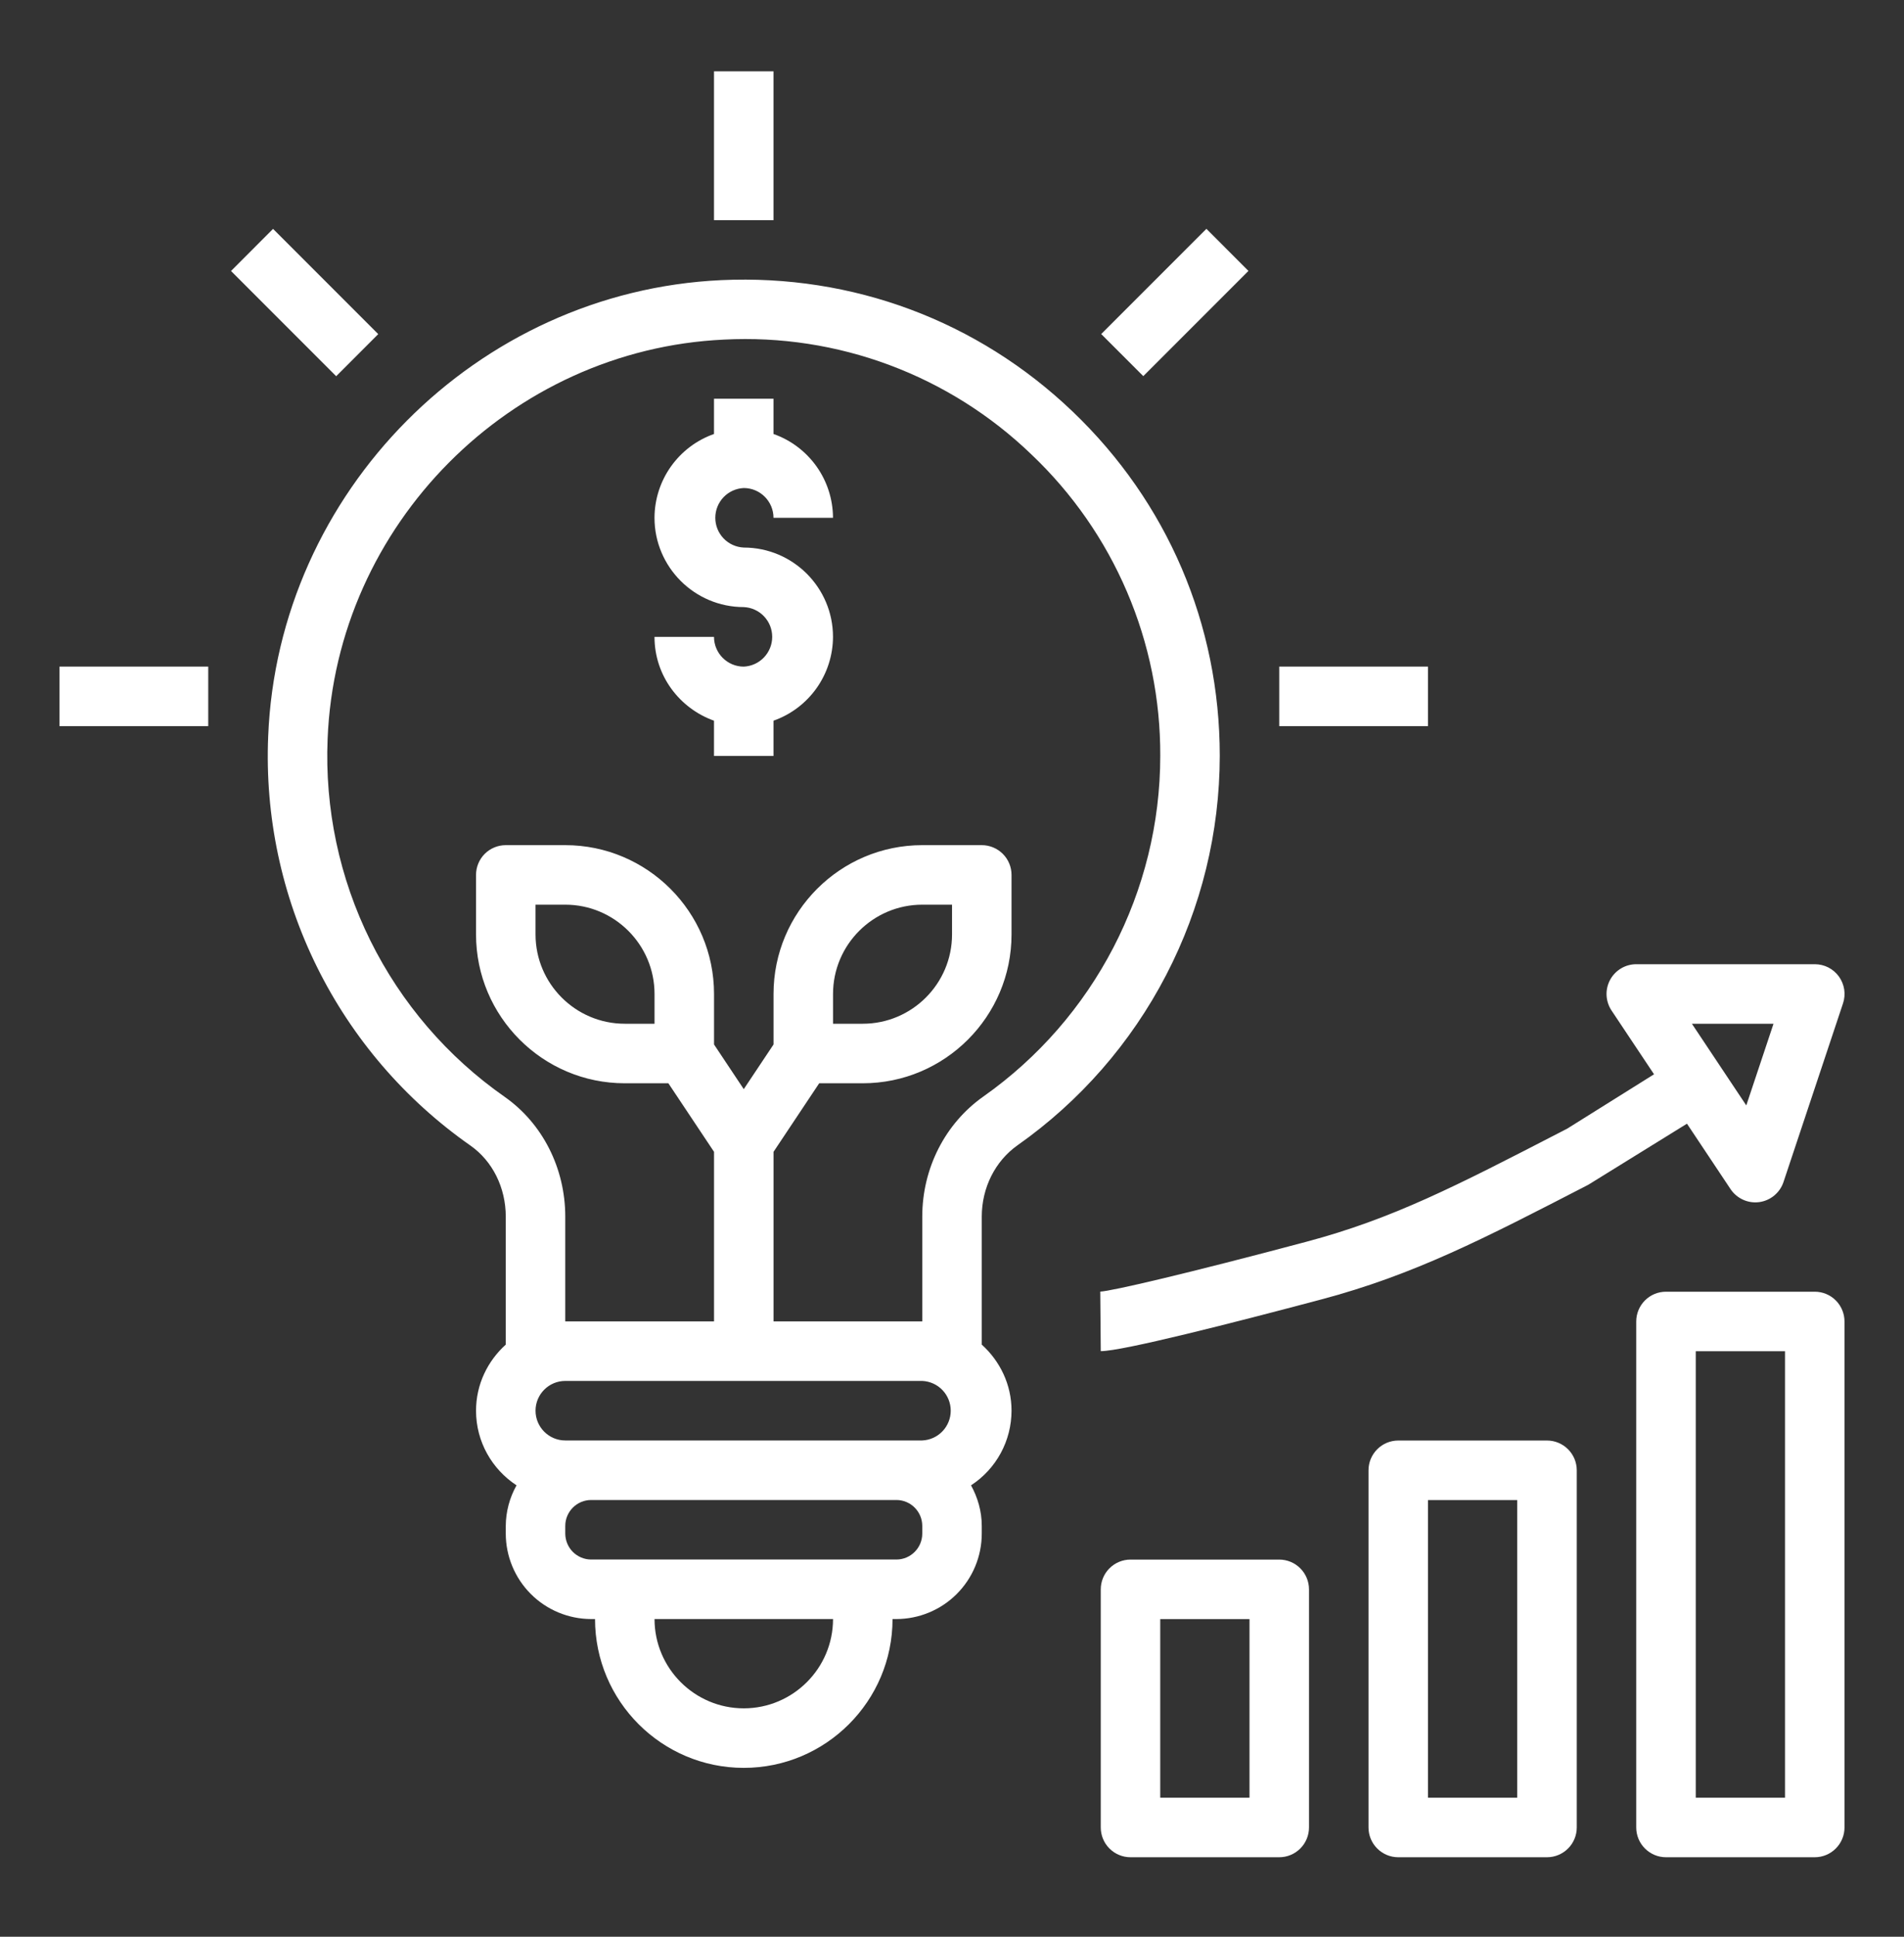
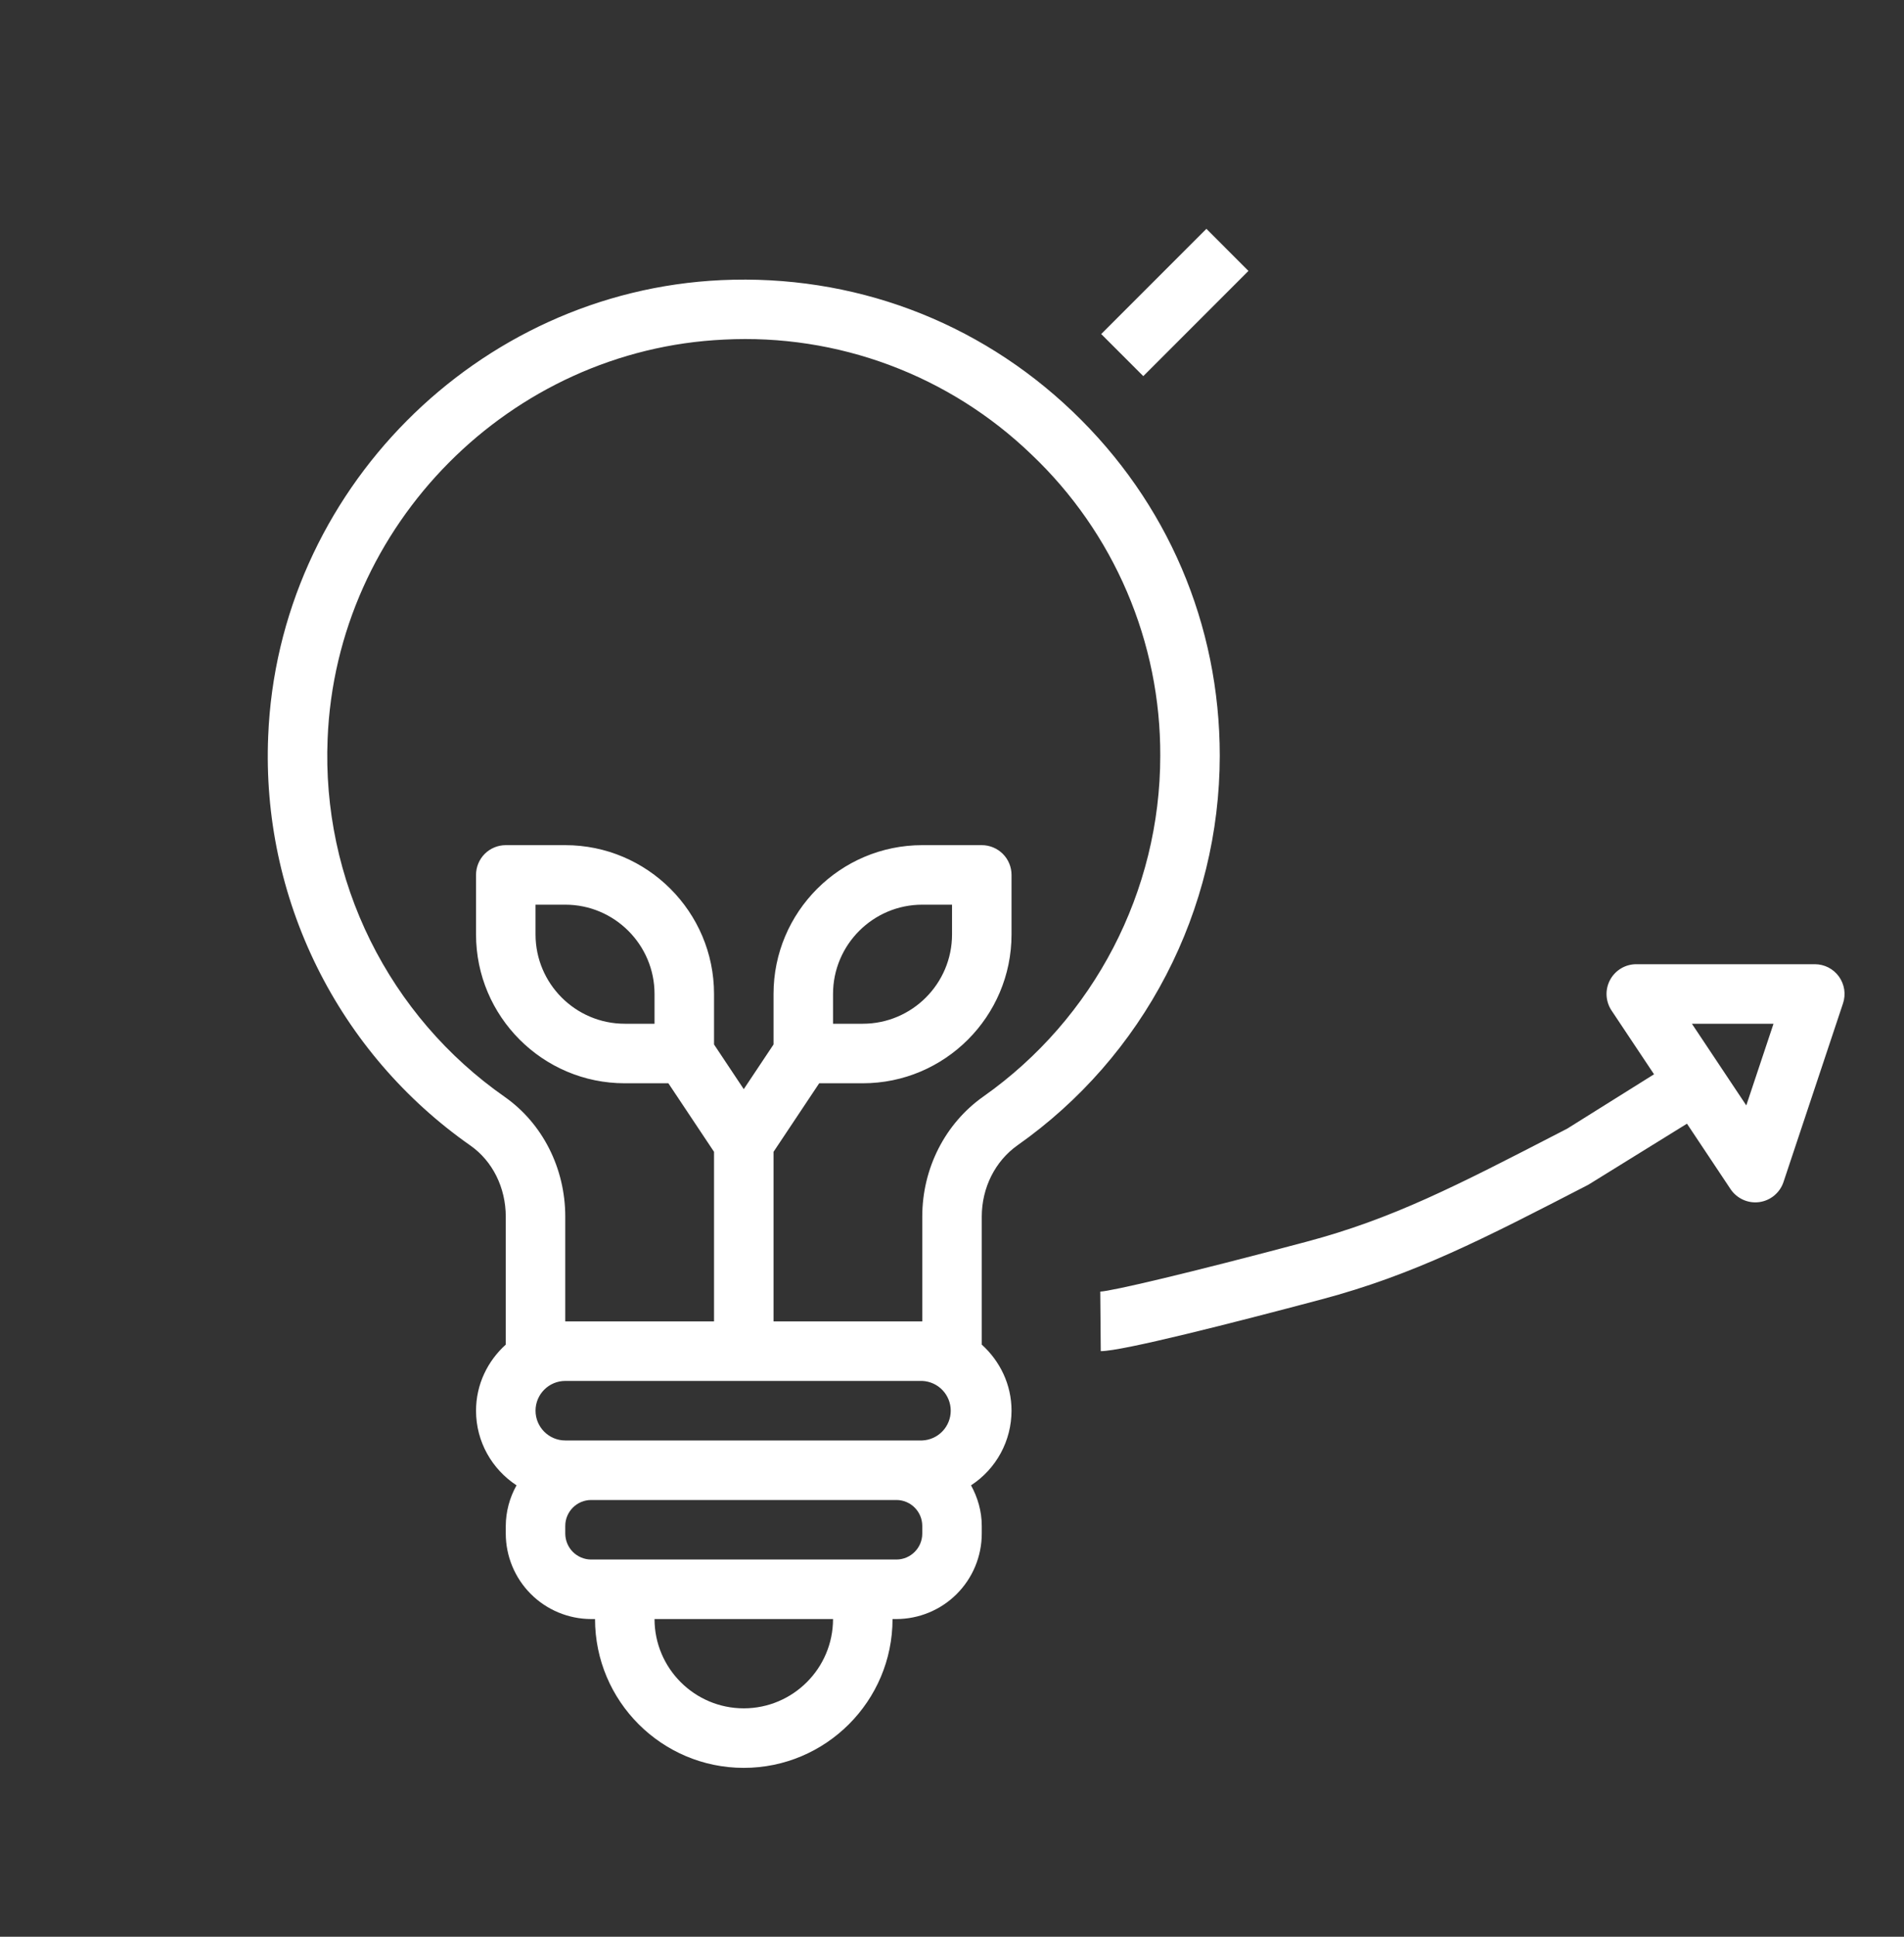
<svg xmlns="http://www.w3.org/2000/svg" width="60" height="61" viewBox="0 0 60 61" fill="none">
  <rect x="0" y="0" width="60" height="61" fill="#333333" stroke="none" />
-   <path d="M48.75 58.496C48.999 58.496 49.237 58.397 49.413 58.221C49.589 58.046 49.688 57.807 49.688 57.559V46.309C49.688 46.06 49.589 45.822 49.413 45.646C49.237 45.47 48.999 45.371 48.75 45.371H44.062C43.814 45.371 43.575 45.47 43.4 45.646C43.224 45.822 43.125 46.06 43.125 46.309V57.559C43.125 57.807 43.224 58.046 43.4 58.221C43.575 58.397 43.814 58.496 44.062 58.496H48.75ZM45 47.246H47.812V56.621H45V47.246ZM41.25 57.559V50.059C41.25 49.81 41.151 49.572 40.975 49.396C40.8 49.22 40.561 49.121 40.312 49.121H35.625C35.376 49.121 35.138 49.22 34.962 49.396C34.786 49.572 34.688 49.81 34.688 50.059V57.559C34.688 57.807 34.786 58.046 34.962 58.221C35.138 58.397 35.376 58.496 35.625 58.496H40.312C40.561 58.496 40.8 58.397 40.975 58.221C41.151 58.046 41.25 57.807 41.25 57.559ZM39.375 56.621H36.562V50.996H39.375V56.621ZM57.188 40.684H52.5C52.251 40.684 52.013 40.782 51.837 40.958C51.661 41.134 51.562 41.373 51.562 41.621V57.559C51.562 57.807 51.661 58.046 51.837 58.221C52.013 58.397 52.251 58.496 52.5 58.496H57.188C57.436 58.496 57.675 58.397 57.85 58.221C58.026 58.046 58.125 57.807 58.125 57.559V41.621C58.125 41.373 58.026 41.134 57.85 40.958C57.675 40.782 57.436 40.684 57.188 40.684ZM56.25 56.621H53.438V42.559H56.25V56.621ZM23.438 20.996C22.921 20.996 22.5 20.576 22.5 20.059H20.625C20.625 21.279 21.412 22.311 22.5 22.699V23.809H24.375V22.699C24.922 22.506 25.395 22.149 25.731 21.676C26.067 21.203 26.248 20.638 26.25 20.059C26.25 18.508 24.988 17.246 23.438 17.246C23.196 17.235 22.968 17.132 22.801 16.957C22.634 16.782 22.541 16.55 22.541 16.309C22.541 16.067 22.634 15.835 22.801 15.66C22.968 15.485 23.196 15.382 23.438 15.371C23.954 15.371 24.375 15.791 24.375 16.309H26.25C26.248 15.729 26.067 15.164 25.731 14.691C25.395 14.219 24.922 13.861 24.375 13.669V12.559H22.5V13.669C21.953 13.861 21.48 14.219 21.144 14.691C20.808 15.164 20.627 15.729 20.625 16.309C20.625 17.859 21.887 19.121 23.438 19.121C23.679 19.132 23.907 19.235 24.074 19.41C24.241 19.585 24.334 19.817 24.334 20.059C24.334 20.3 24.241 20.532 24.074 20.707C23.907 20.882 23.679 20.985 23.438 20.996ZM22.5 2.246H24.375V6.934H22.5V2.246ZM40.312 20.996H45V22.871H40.312V20.996ZM1.875 20.996H6.562V22.871H1.875V20.996ZM7.28 8.535L8.605 7.209L11.919 10.523L10.594 11.849L7.28 8.535Z" fill="white" />
  <path d="M28.126 50.994H28.247C28.96 50.993 29.645 50.709 30.149 50.205C30.654 49.7 30.938 49.016 30.938 48.302V48.06C30.938 47.596 30.809 47.164 30.6 46.782C30.991 46.527 31.313 46.179 31.536 45.768C31.759 45.358 31.875 44.898 31.876 44.431C31.876 43.604 31.509 42.866 30.938 42.35V38.319C30.938 37.408 31.361 36.567 32.069 36.069C34.035 34.684 35.639 32.847 36.747 30.713C37.856 28.58 38.436 26.211 38.438 23.806C38.438 19.668 36.79 15.815 33.796 12.957C30.803 10.099 26.865 8.634 22.729 8.823C15.028 9.18 8.757 15.493 8.451 23.196C8.346 25.707 8.875 28.203 9.989 30.455C11.103 32.707 12.767 34.642 14.826 36.082C15.523 36.571 15.938 37.408 15.938 38.321V42.35C15.367 42.865 15.001 43.604 15.001 44.431C15.001 45.415 15.51 46.279 16.277 46.782C16.058 47.173 15.941 47.612 15.938 48.06V48.302C15.939 49.016 16.223 49.7 16.728 50.205C17.232 50.709 17.916 50.993 18.63 50.994H18.751C18.751 53.579 20.854 55.681 23.438 55.681C26.023 55.681 28.126 53.579 28.126 50.994ZM15.904 34.547C14.101 33.288 12.646 31.594 11.67 29.623C10.695 27.653 10.232 25.468 10.324 23.271C10.592 16.531 16.079 11.008 22.815 10.696C24.591 10.604 26.367 10.877 28.033 11.499C29.7 12.121 31.22 13.079 32.501 14.312C33.79 15.534 34.816 17.006 35.514 18.639C36.213 20.272 36.57 22.03 36.563 23.806C36.563 28.066 34.479 32.077 30.989 34.536C29.783 35.386 29.063 36.798 29.063 38.319V41.619H24.376V36.278L25.815 34.119H27.188C29.773 34.119 31.876 32.016 31.876 29.431V27.556C31.876 27.308 31.777 27.069 31.601 26.893C31.425 26.718 31.187 26.619 30.938 26.619H29.063C26.479 26.619 24.376 28.722 24.376 31.306V32.897L23.438 34.304L22.501 32.897V31.306C22.501 28.722 20.398 26.619 17.813 26.619H15.938C15.69 26.619 15.451 26.718 15.275 26.893C15.1 27.069 15.001 27.308 15.001 27.556V29.431C15.001 32.016 17.104 34.119 19.688 34.119H21.062L22.501 36.278V41.619H17.813V38.321C17.813 36.796 17.099 35.386 15.904 34.547ZM26.251 32.244V31.306C26.251 29.756 27.513 28.494 29.063 28.494H30.001V29.431C30.001 30.982 28.739 32.244 27.188 32.244H26.251ZM20.626 31.306V32.244H19.688C18.138 32.244 16.876 30.982 16.876 29.431V28.494H17.813C19.364 28.494 20.626 29.756 20.626 31.306ZM16.876 44.431C16.876 43.914 17.297 43.494 17.813 43.494H29.063C29.305 43.505 29.533 43.608 29.7 43.783C29.867 43.958 29.96 44.19 29.96 44.431C29.96 44.673 29.867 44.905 29.7 45.08C29.533 45.255 29.305 45.358 29.063 45.369H17.813C17.297 45.369 16.876 44.949 16.876 44.431ZM18.63 49.119C18.413 49.119 18.206 49.032 18.053 48.88C17.9 48.726 17.814 48.519 17.813 48.302V48.06C17.813 47.611 18.18 47.244 18.63 47.244H28.248C28.697 47.244 29.063 47.611 29.063 48.06V48.302C29.063 48.752 28.697 49.119 28.247 49.119H18.63ZM20.626 50.994H26.251C26.251 52.544 24.989 53.806 23.438 53.806C21.888 53.806 20.626 52.544 20.626 50.994ZM34.702 10.521L38.017 7.207L39.342 8.533L36.028 11.847L34.702 10.521ZM34.672 40.681L34.688 42.556C35.369 42.556 38.845 41.669 41.642 40.926C44.557 40.151 46.744 39.023 50.052 37.315L53.161 35.392L54.533 37.451C54.63 37.597 54.767 37.713 54.927 37.786C55.087 37.859 55.264 37.885 55.438 37.862C55.612 37.838 55.776 37.767 55.911 37.654C56.047 37.542 56.148 37.394 56.203 37.228L58.078 31.603C58.125 31.462 58.138 31.312 58.116 31.165C58.093 31.018 58.036 30.878 57.95 30.758C57.863 30.637 57.748 30.539 57.616 30.471C57.484 30.404 57.337 30.369 57.188 30.369H51.563C51.394 30.369 51.227 30.415 51.082 30.502C50.937 30.589 50.817 30.714 50.737 30.864C50.657 31.013 50.619 31.182 50.627 31.351C50.636 31.521 50.689 31.685 50.783 31.826L52.123 33.836L49.392 35.545L49.193 35.648C45.879 37.358 43.88 38.39 41.161 39.112C37.399 40.114 35.049 40.66 34.672 40.681ZM55.888 32.244L55.03 34.816L53.316 32.244H55.888Z" fill="white" />
</svg>